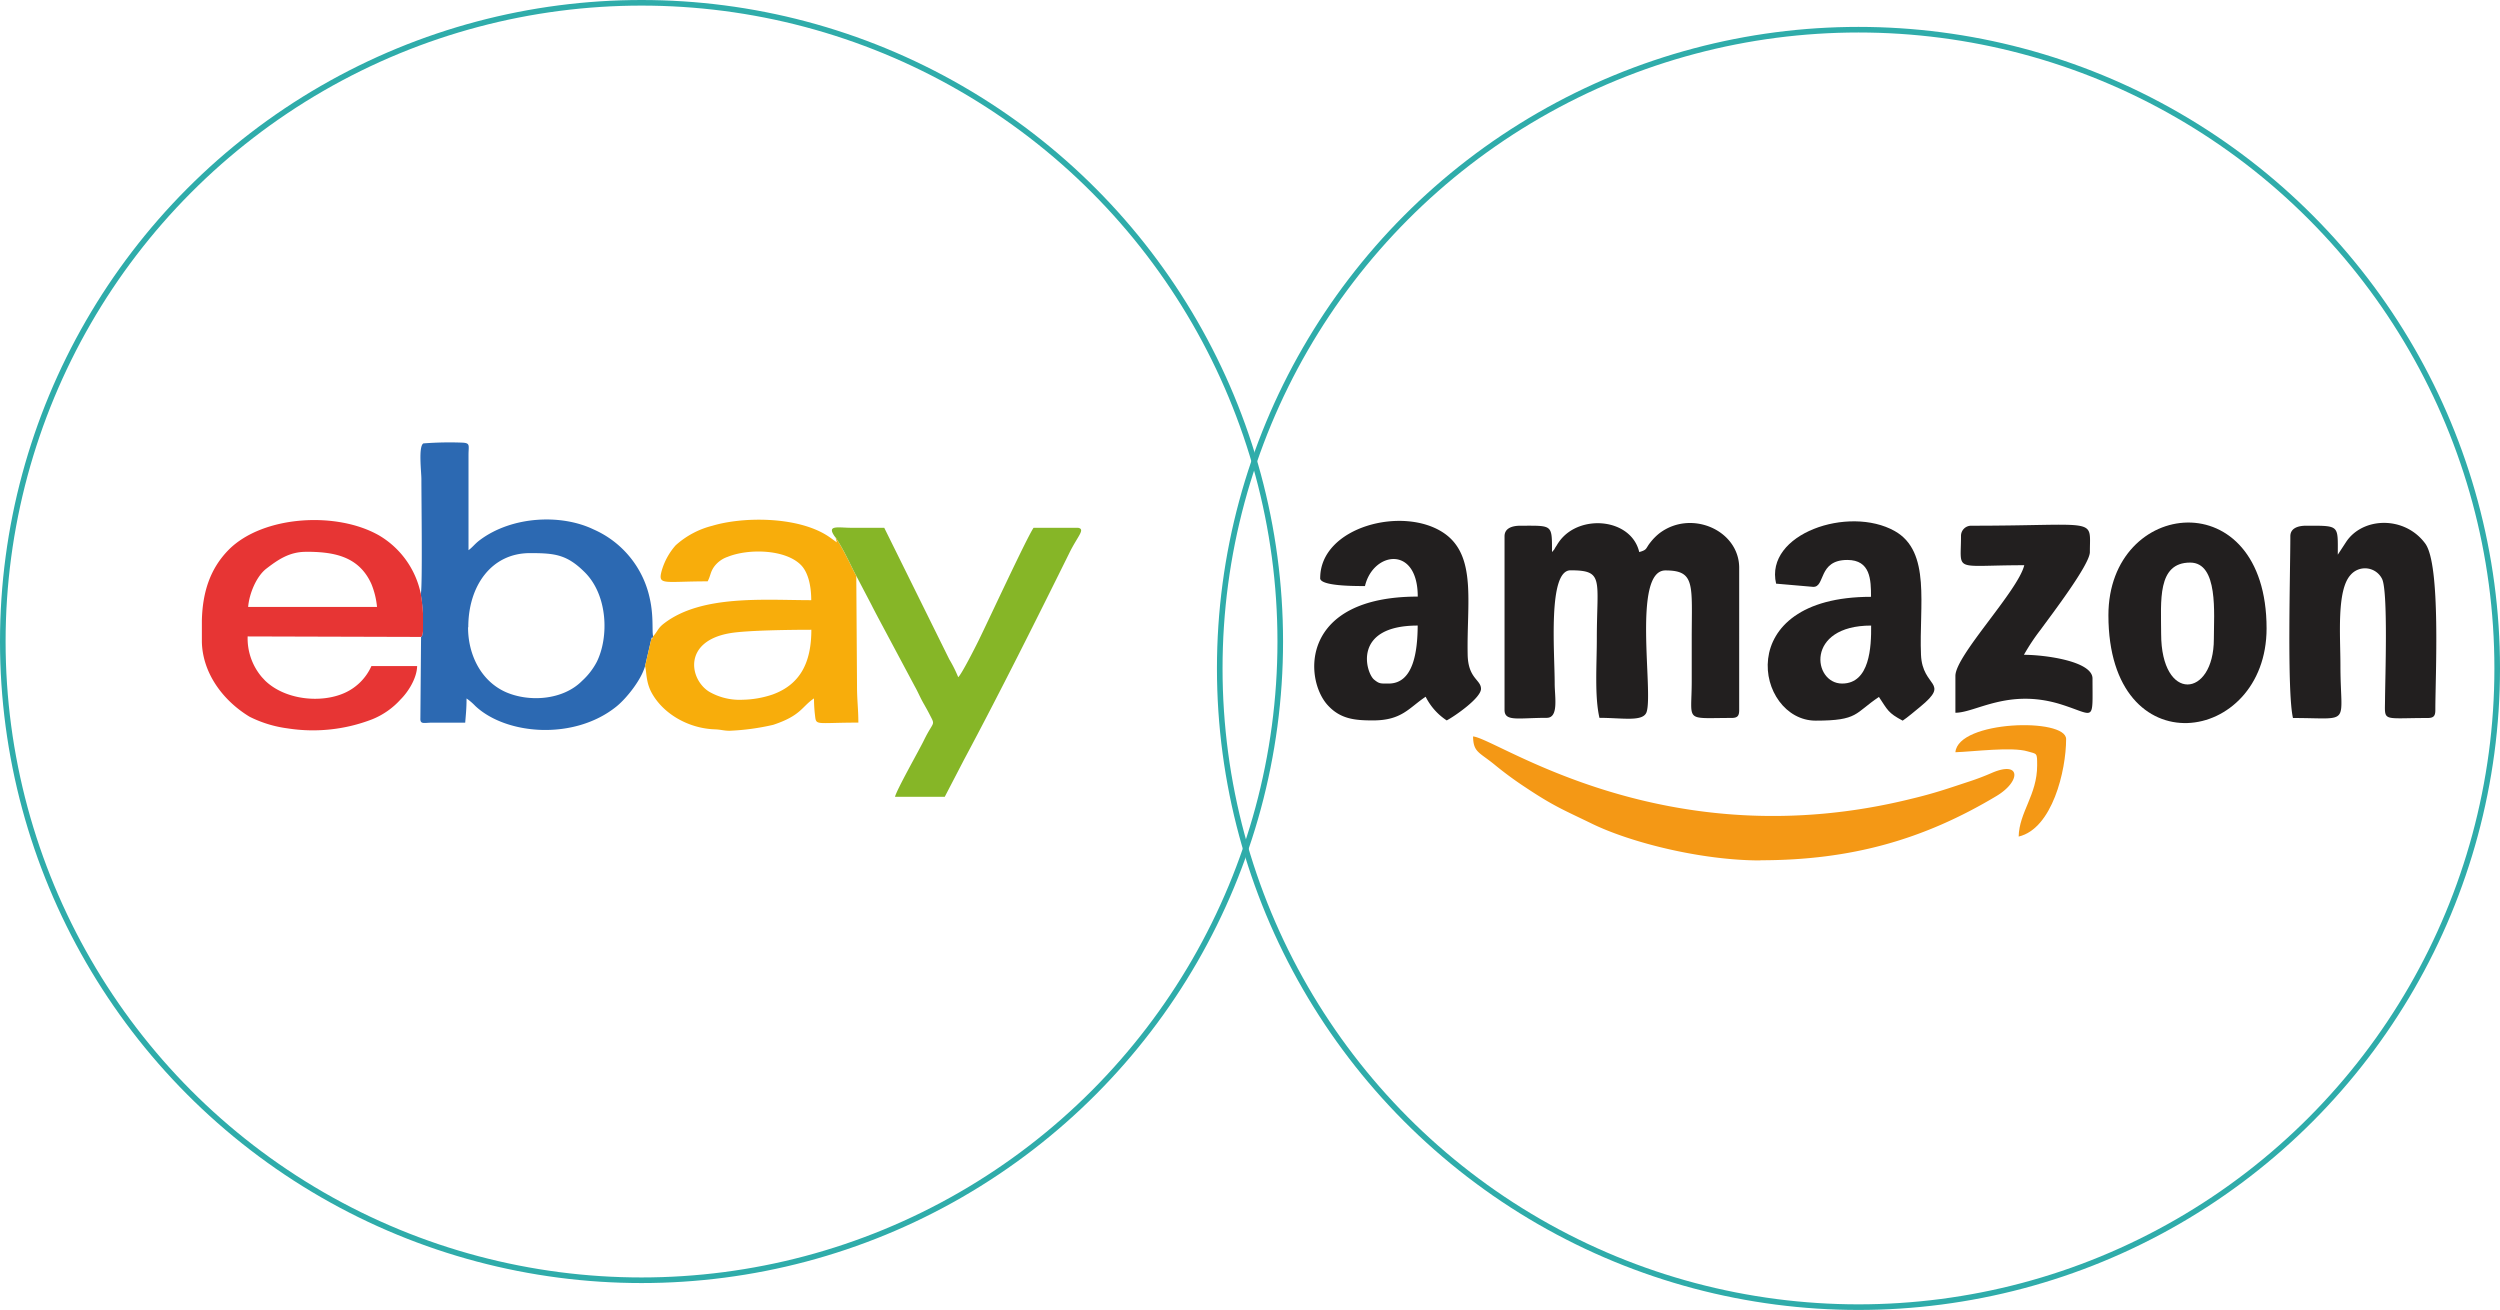
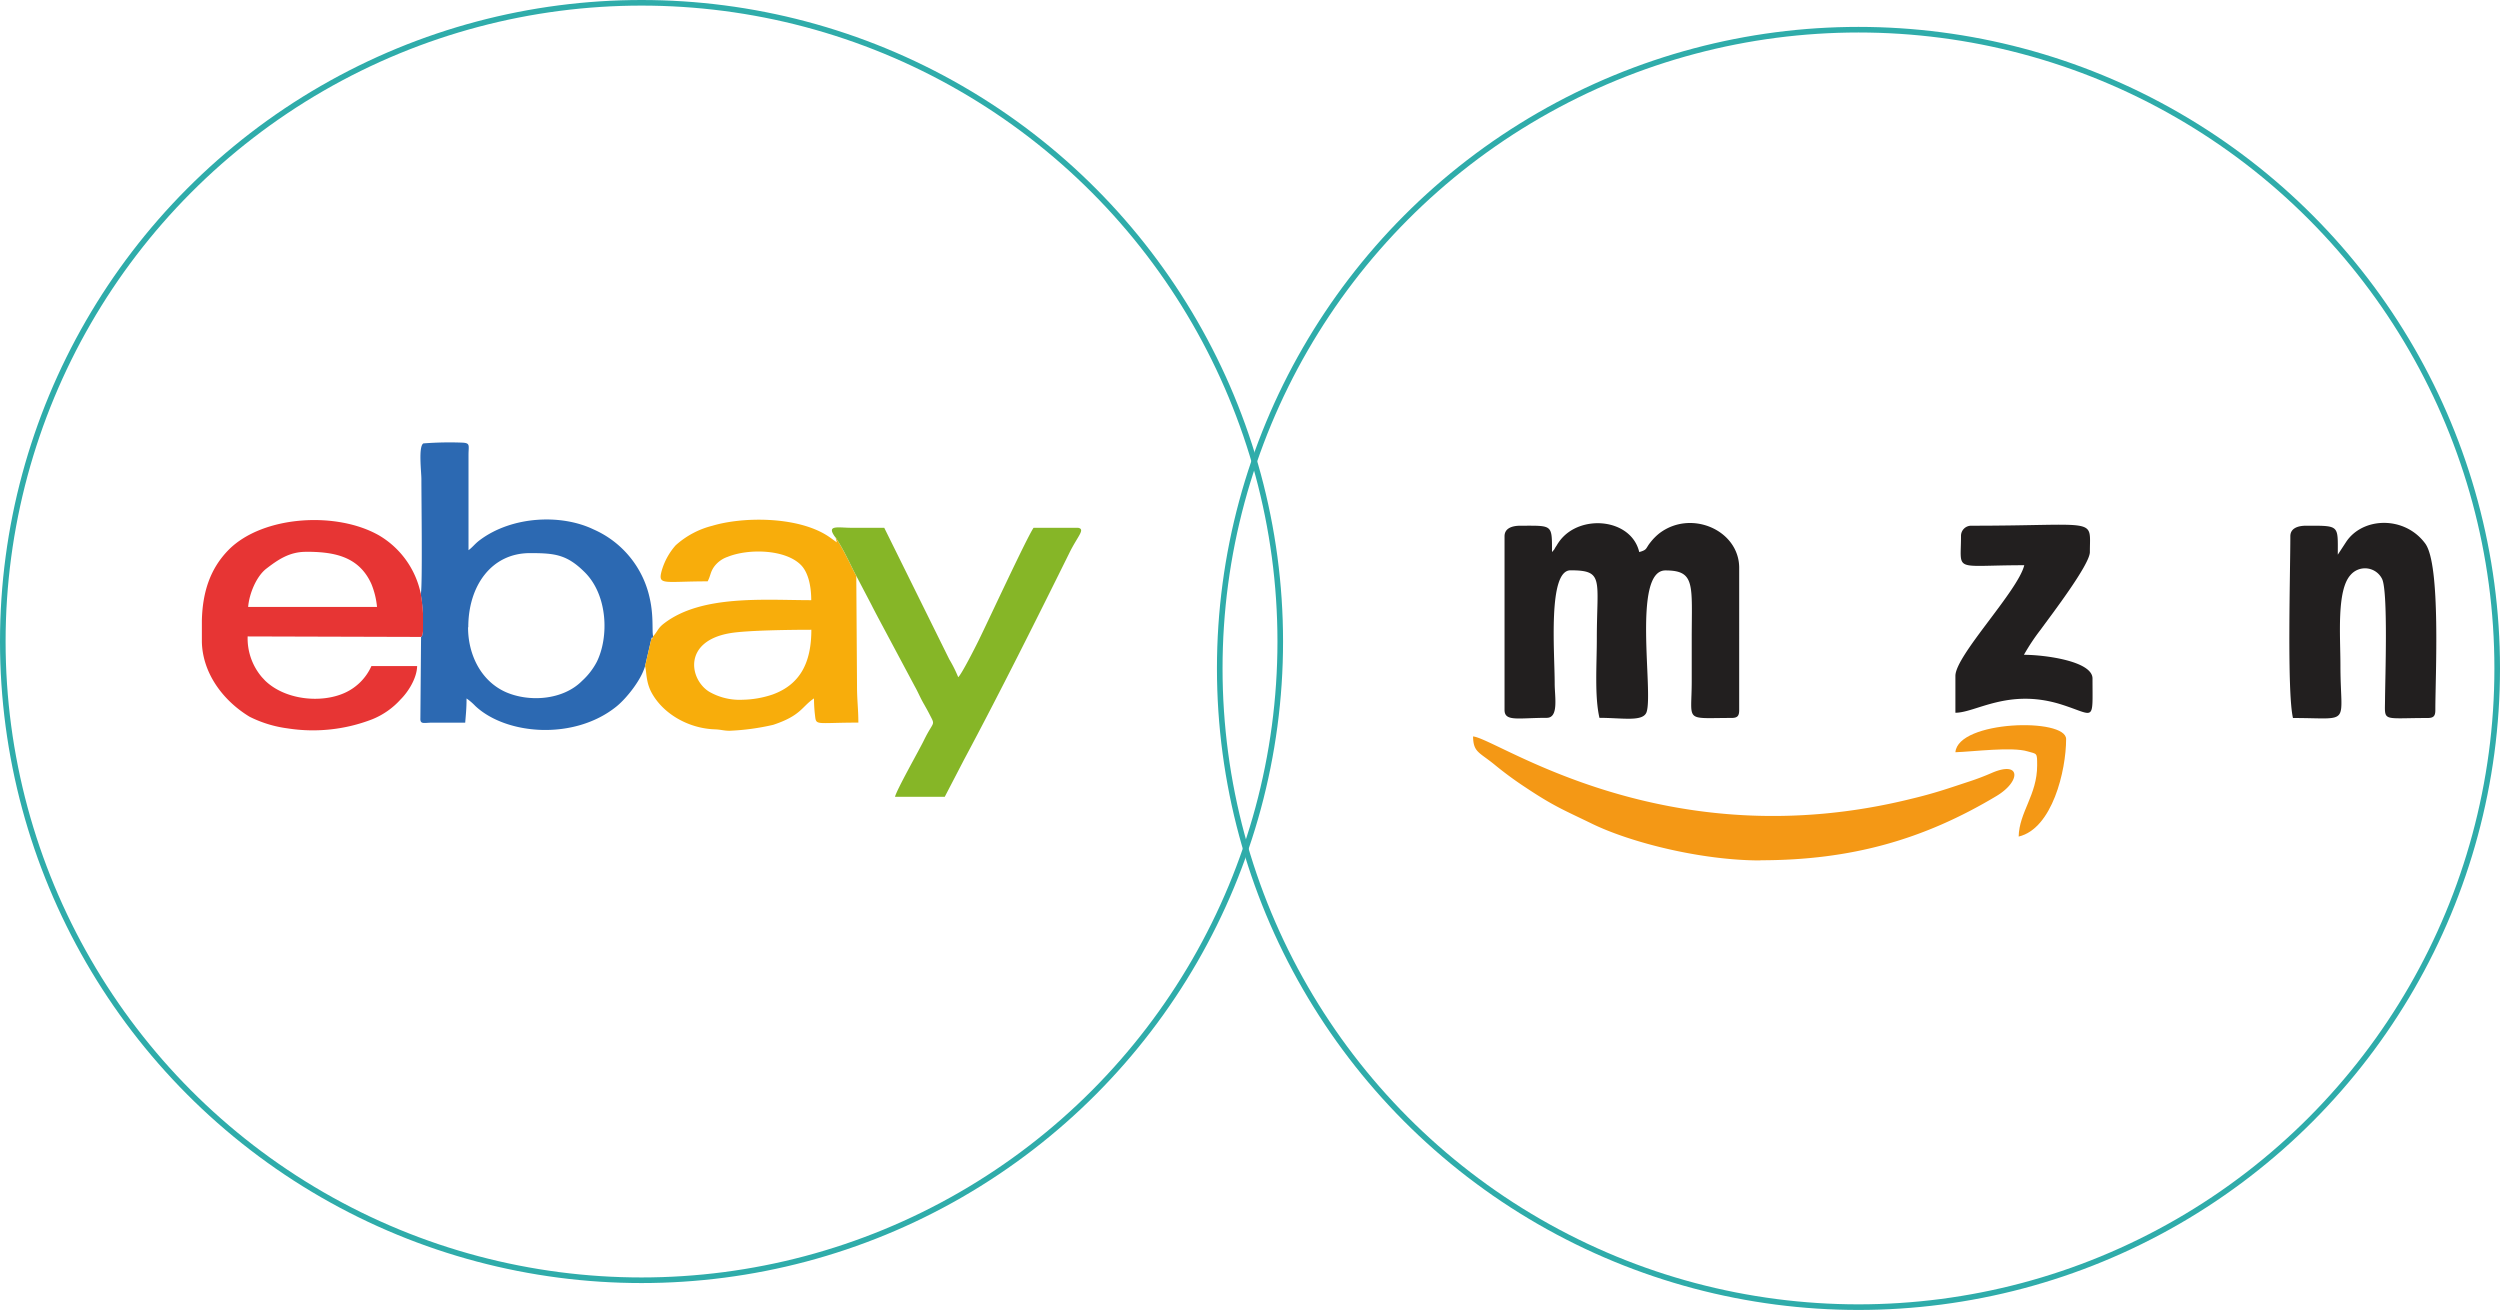
<svg xmlns="http://www.w3.org/2000/svg" viewBox="0 0 446.2 233.8">
  <defs>
    <style>.cls-1{fill:none;stroke:#2facaa;stroke-miterlimit:10;}.cls-2{fill:#2c69b2;}.cls-2,.cls-3,.cls-4,.cls-5,.cls-6,.cls-7{fill-rule:evenodd;}.cls-3{fill:#f8ad0b;}.cls-4{fill:#e73534;}.cls-5{fill:#86b627;}.cls-6{fill:#221f1f;}.cls-7{fill:#f49815;}</style>
  </defs>
  <g id="Layer_2" data-name="Layer 2">
    <g id="Layer_1-2" data-name="Layer 1">
      <circle class="cls-1" cx="114.5" cy="114.5" r="114" />
      <circle class="cls-1" cx="331.7" cy="119.3" r="114" />
      <g id="Capa_1">
        <g id="_1746122841168" data-name=" 1746122841168">
          <path class="cls-2" d="M83.58,111.92c0-7.33,4.11-13.2,11-13.2,4.38,0,6.57.21,9.79,3.42,4.11,4.09,4.34,11.55,2.14,16a12.35,12.35,0,0,1-2.62,3.38c-3.44,3.47-9.47,3.83-13.63,2-4.47-2-6.72-6.74-6.72-11.53Zm-8.51-6a31.68,31.68,0,0,1,.41,3.59l0,3.14c-.06.55,0-.07-.08.45s0,.28-.25.59l-.12,14.49c-.06,1.14.6.82,2,.8,2,0,4,0,6,0,.11-1.41.24-2.54.24-4.32A10.24,10.24,0,0,1,84.83,126c5.53,5.2,17.67,6.17,25.2.09,1.76-1.42,4.42-4.72,5.11-7.24l1.11-4.8c.13-.24-.07-.32.22-.17l.1-.32c-.23-.88.12-3.55-.59-6.71a17.4,17.4,0,0,0-10-12.34c-5.8-2.81-14.61-2.42-20.36,1.9-.88.66-1.27,1.26-2,1.79V81.18c0-1.68.38-2.12-1.17-2.18a60.73,60.73,0,0,0-6.89.14c-.91.55-.35,5.09-.35,6.37,0,3.44.21,19.27-.1,20.41Z" />
          <path class="cls-3" d="M132.56,124.89a10.91,10.91,0,0,1-6-1.44c-3.52-2.2-4.7-9,3.73-10.44,3-.52,11-.61,14.52-.61,0,5.88-2,9.77-6.93,11.56A17.64,17.64,0,0,1,132.56,124.89Zm-16-11.29-.1.32-.22.17-1.11,4.8c.27.76.11,2.68,1.08,4.57,2,3.86,6.58,6.53,11.3,6.71,1.28.05,1.49.23,2.64.26a42.13,42.13,0,0,0,7.84-1.06c5-1.65,5.11-3.26,7.29-4.72,0,1,.08,2.12.15,2.73.28,2.25-.27,1.59,7.77,1.59,0-2.4-.24-4-.24-6.48l-.13-19.69c-.58-1.07-1.11-2.24-1.81-3.59a35.14,35.14,0,0,0-1.9-3.32l.24.91c-.7-.47-1.23-.92-2-1.38-5.44-3.25-14.77-3.2-20.19-1.59a15.35,15.35,0,0,0-6.58,3.5,11.76,11.76,0,0,0-2.48,4.5c-.74,2.72.26,1.93,8.19,1.93.56-1.06.46-1.65,1.19-2.66a5,5,0,0,1,2.37-1.71c3.7-1.5,10.25-1.38,13.07,1.43,1.31,1.3,1.86,3.74,1.86,6.3-8.34,0-19.46-1-26.18,4.08-1.23.92-1.09,1.3-2.06,2.4Z" />
          <path class="cls-4" d="M54.52,98.48c4.72,0,9.47.61,11.77,5.76a14.37,14.37,0,0,1,1,4.08h-23c.19-2.34,1.46-5.45,3.25-6.83,2.1-1.61,4.11-3,7.07-3Zm20.65,15.21c.21-.31.12-.08.25-.59s0,.1.08-.45l0-3.14a31.68,31.68,0,0,0-.41-3.59A15.78,15.78,0,0,0,67.72,95.6C60.15,91.22,47,92,40.89,98.05c-3.36,3.37-4.74,7.59-4.86,12.69v3.83c.13,5.58,3.76,10.47,8.51,13.35A21.23,21.23,0,0,0,51.32,130a29.31,29.31,0,0,0,15.11-1.62,13.7,13.7,0,0,0,5.08-3.56c1.24-1.22,2.89-3.68,2.94-5.94H66.29a9.48,9.48,0,0,1-4.8,4.8c-4.21,1.88-10.59,1.24-14.15-2.18l-.58-.62a10.67,10.67,0,0,1-2.56-7.29l31,.09Z" />
          <path class="cls-5" d="M149.13,95.89a35.14,35.14,0,0,1,1.9,3.32c.7,1.35,1.23,2.52,1.81,3.59l2.62,5c.46.91.76,1.48,1.23,2.37l6.6,12.37c.44.77.8,1.61,1.21,2.39s.86,1.5,1.36,2.48c1.16,2.26.8,1.08-1,4.8-.92,1.86-4.83,8.76-5.12,10h8.88l3.45-6.64c6.17-11.53,13-25.17,18.8-36.9,1.47-3,2.91-4.22,1.54-4.47l-7.94,0c-1.28,1.91-8.11,16.68-9.84,20.18-.49,1-3.06,6.08-3.61,6.48a23.25,23.25,0,0,0-1.6-3.2l-11.6-23.46H152c-2.48,0-4.64-.61-2.88,1.74Z" />
        </g>
      </g>
      <g id="Capa_1-2" data-name="Capa_1">
        <g id="_1746128853776" data-name=" 1746128853776">
          <path class="cls-6" d="M277,98.53c0-5,.13-4.7-5.64-4.7-1.45,0-2.83.43-2.83,1.88v31c0,2.13,2.42,1.41,7.53,1.41,2.18,0,1.42-3.75,1.42-6.11,0-5.67-1.24-20.22,2.82-20.22,6.07,0,4.7,1.62,4.7,12.22,0,4.59-.42,10.28.47,14.11,4.11,0,7.75.75,8.4-1,1.27-3.49-2.58-25.31,3.37-25.31,5.4,0,4.7,2.53,4.7,12.22,0,2.51,0,5,0,7.53,0,7.45-1.45,6.58,7.06,6.58,1.09,0,1.41-.33,1.41-1.41V101.35c0-6.69-8.53-10.46-14.2-6.2a9.49,9.49,0,0,0-1.64,1.65c-.91,1.12-.51,1.32-2,1.73-1.41-6-10.53-6.87-14.19-2a7.79,7.79,0,0,0-.56.85c-.64.94-.06.28-.78,1.11Z" />
-           <path class="cls-6" d="M247.85,122c-1.43,0-1.66.07-2.6-.7-1.47-1.2-3.95-9.65,7.78-9.65C253,116.3,252.27,122,247.85,122Zm-12.23-18.81c0,1.42,6.08,1.41,8,1.41,1.44-6.14,9.42-7.35,9.42,1.88-21,0-20.34,14.66-16.09,19.36,2.28,2.52,4.91,2.74,8.09,2.74,5.17,0,6.4-2.22,9.41-4.23a10.84,10.84,0,0,0,3.76,4.23c1.44-.76,6.12-4,6.12-5.64s-2.3-1.81-2.38-6.09c-.19-9.17,1.66-17.63-4.19-21.67-7.25-5-22.13-1.18-22.13,8Z" />
-           <path class="cls-6" d="M328.78,122c-5.22,0-6.63-10.35,5.18-10.35C334,115.42,333.74,122,328.78,122ZM317,104.17l6.58.57c2.25.13.84-4.8,6.13-4.8,4.15,0,4.23,3.55,4.23,6.58-25.12,0-20.56,22.1-9.88,22.1,7.65,0,6.93-1.32,11.29-4.23,1.57,2.34,1.61,2.84,4.24,4.23.87-.58,2.18-1.69,3.15-2.49,5.45-4.49.37-3.33.12-9.25-.37-8.75,1.85-18.43-4.69-22.1-8.23-4.62-23.24.5-21.17,9.39Z" />
          <path class="cls-6" d="M417.25,99c0-5.33.38-5.17-5.65-5.17-1.44,0-2.82.43-2.82,1.88,0,6.38-.62,27.75.47,32.44,10.62,0,8.47,1.54,8.47-9.4,0-5.26-.69-13.34,1.78-16.1a3.4,3.4,0,0,1,5.65.67c1.09,2.18.56,17.58.53,21.58s-.63,3.25,7.57,3.25c1.08,0,1.41-.33,1.41-1.41,0-6.13,1-25.87-1.79-29.71-3.66-5-11.17-4.78-14.13-.31L417.25,99Z" />
-           <path class="cls-6" d="M385.72,113.1c0-5.78-.76-12.69,5.18-12.69,5.07,0,4.23,9.12,4.23,13.63C395.13,124.59,385.72,125.47,385.72,113.1Zm-9.41-3.29c0,27.38,28.23,23.14,28.23,2.35C404.54,85.83,376.31,88.88,376.31,109.81Z" />
          <path class="cls-7" d="M314.2,153.54c16.15,0,29.13-3.67,42.15-11.48,4.34-2.6,4.38-6.35-.81-4.13a46.15,46.15,0,0,1-4.46,1.68c-3.53,1.17-5.94,2-9.78,2.92-44.11,11-74.11-10.73-78.39-11.09.06,2.86,1.06,2.76,3.87,5.06a63.69,63.69,0,0,0,5.44,4c5.17,3.45,6.94,4.09,11.86,6.49,7,3.42,19.64,6.58,30.12,6.58Z" />
          <path class="cls-6" d="M350,95.71c0,6.55-1.54,5.17,11.29,5.17C360.18,105.47,349,117,349,120.63v6.58c3.65,0,9.46-4.44,18.89-1.48,6.12,1.93,5.58,3.35,5.58-4.63,0-3.08-8.43-4.23-12.24-4.23a36.93,36.93,0,0,1,3-4.51C366,109.91,373,100.79,373,98.53c0-6.29,1.73-4.7-21.18-4.7A1.81,1.81,0,0,0,350,95.71Z" />
-           <path class="cls-7" d="M349,134.26c3.21-.11,10.07-1,12.87-.16,1.73.5,1.72.2,1.72,2.51,0,5.29-3.2,8.32-3.3,12.7,6-1.41,8.47-11.78,8.47-17.4C368.78,128.07,349.49,128.56,349,134.26Z" />
+           <path class="cls-7" d="M349,134.26c3.21-.11,10.07-1,12.87-.16,1.73.5,1.72.2,1.72,2.51,0,5.29-3.2,8.32-3.3,12.7,6-1.41,8.47-11.78,8.47-17.4C368.78,128.07,349.49,128.56,349,134.26" />
        </g>
      </g>
    </g>
  </g>
</svg>